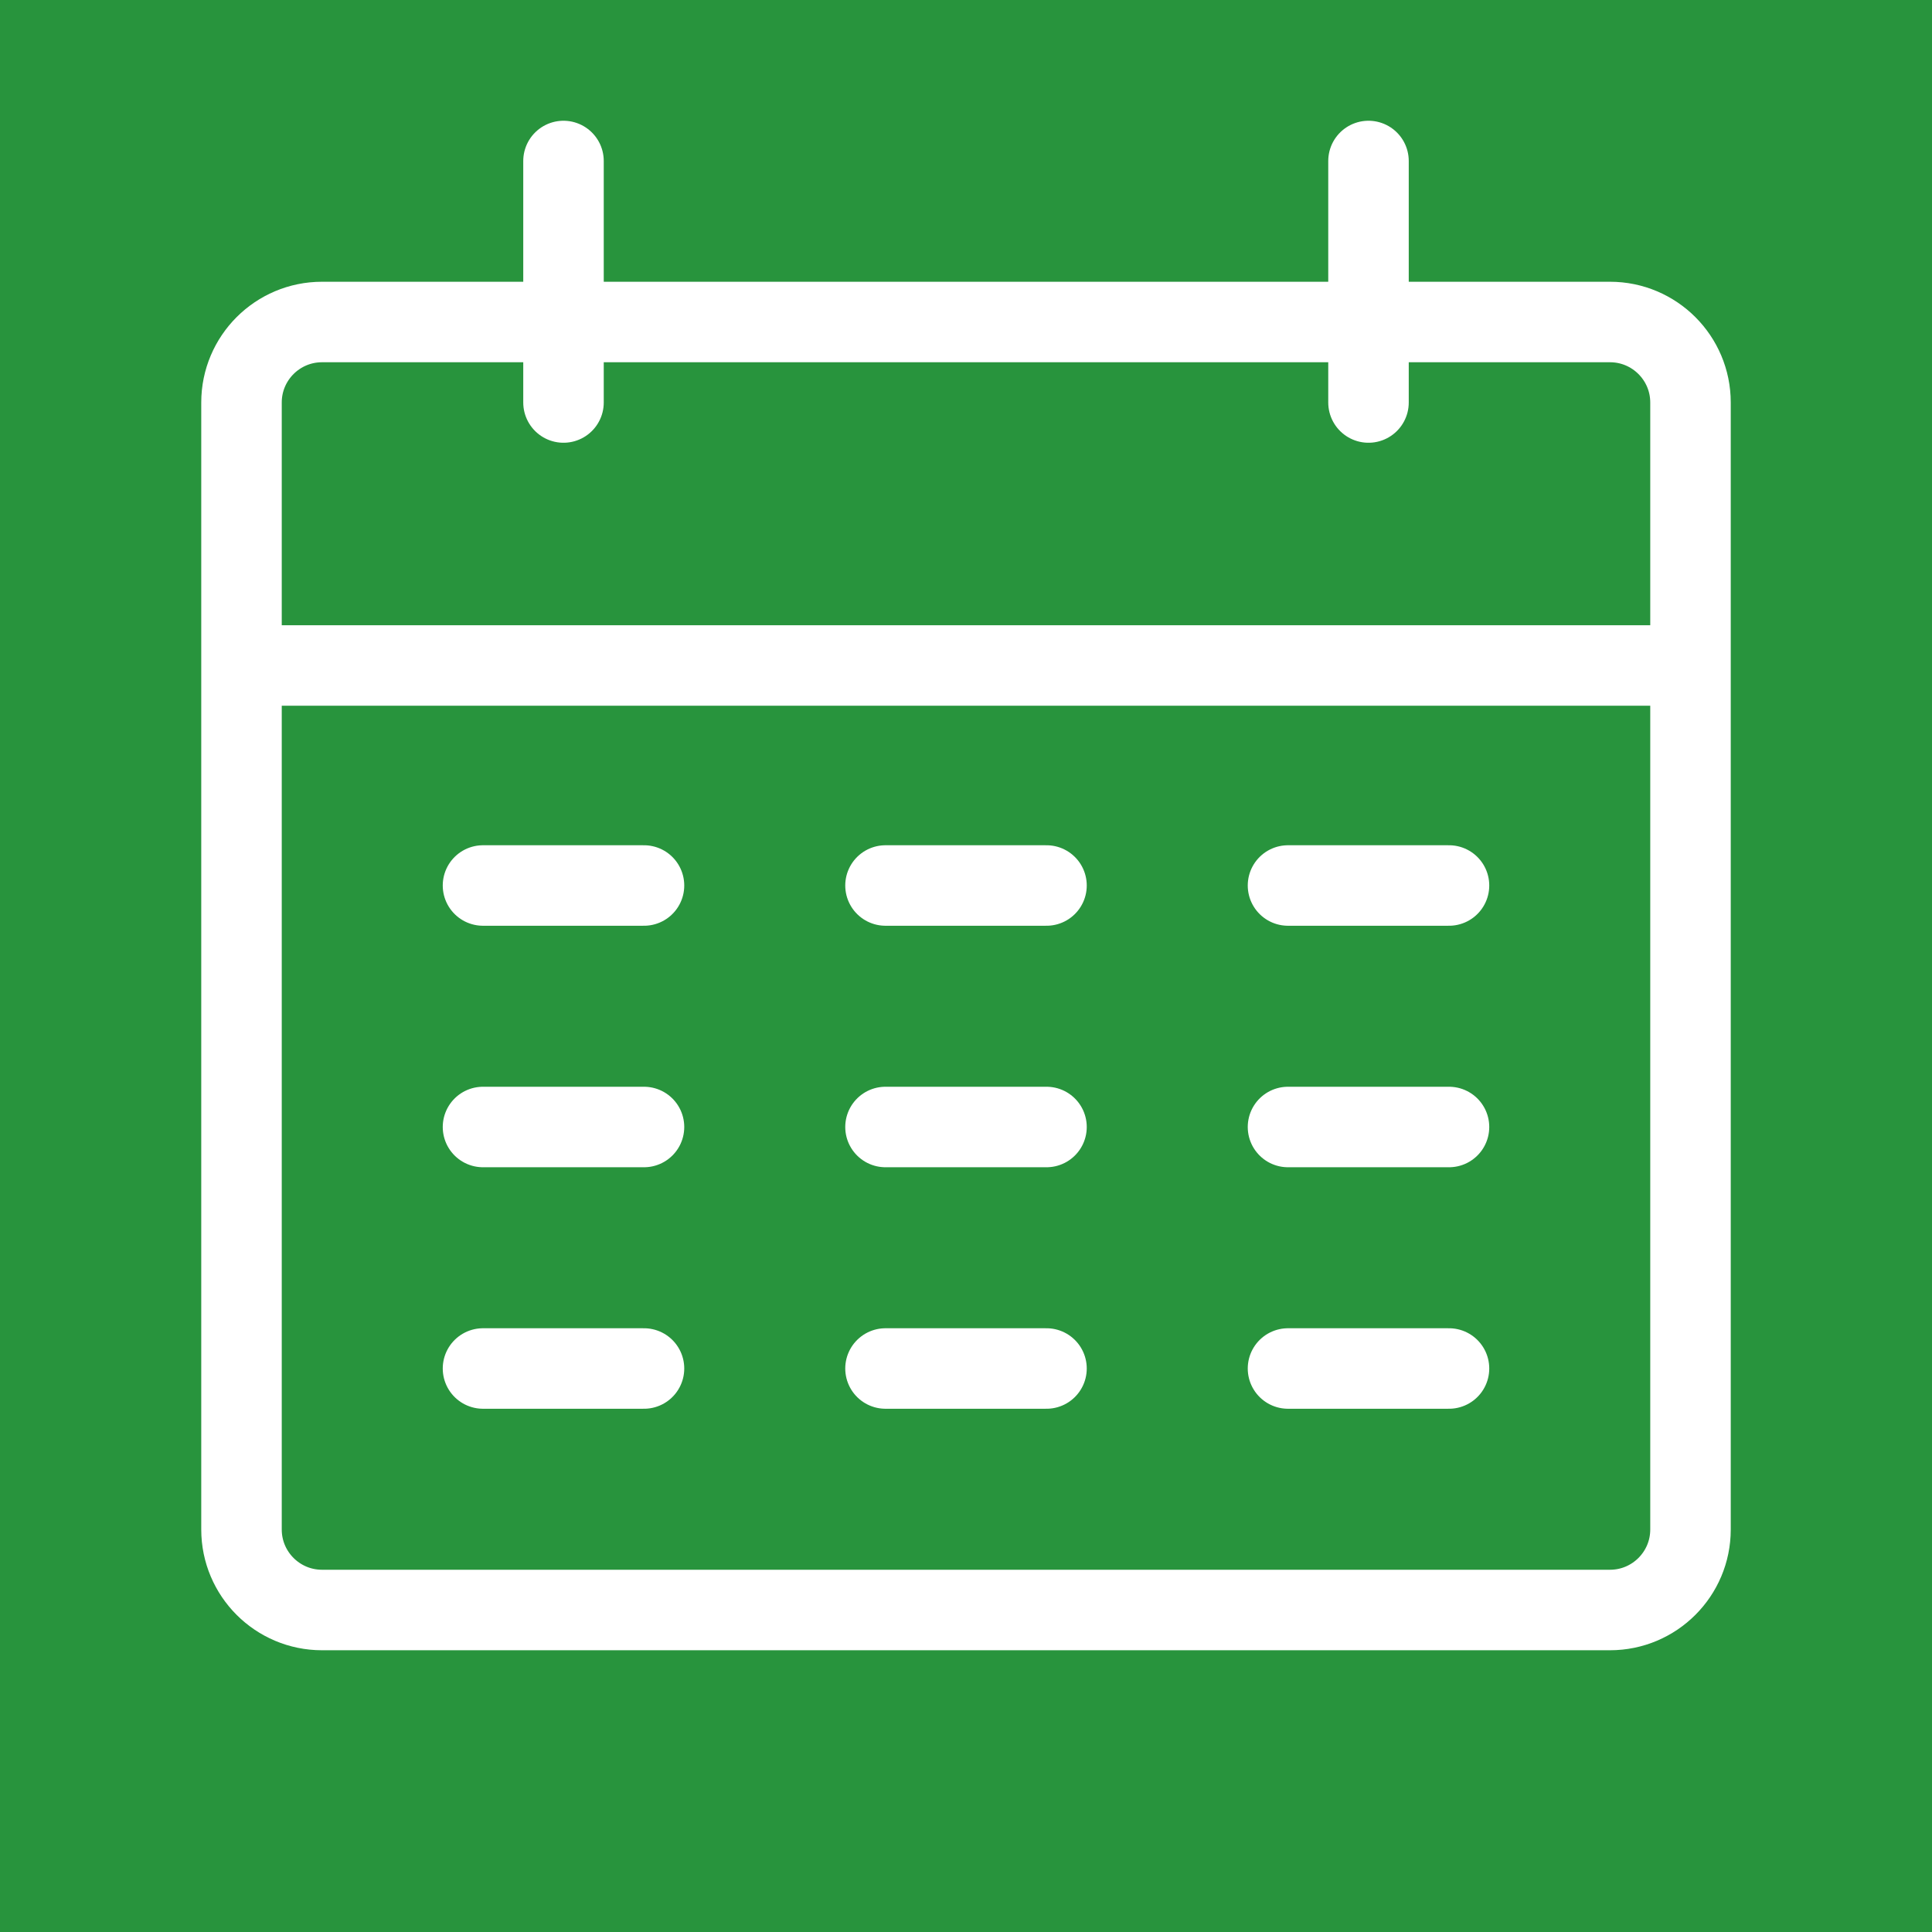
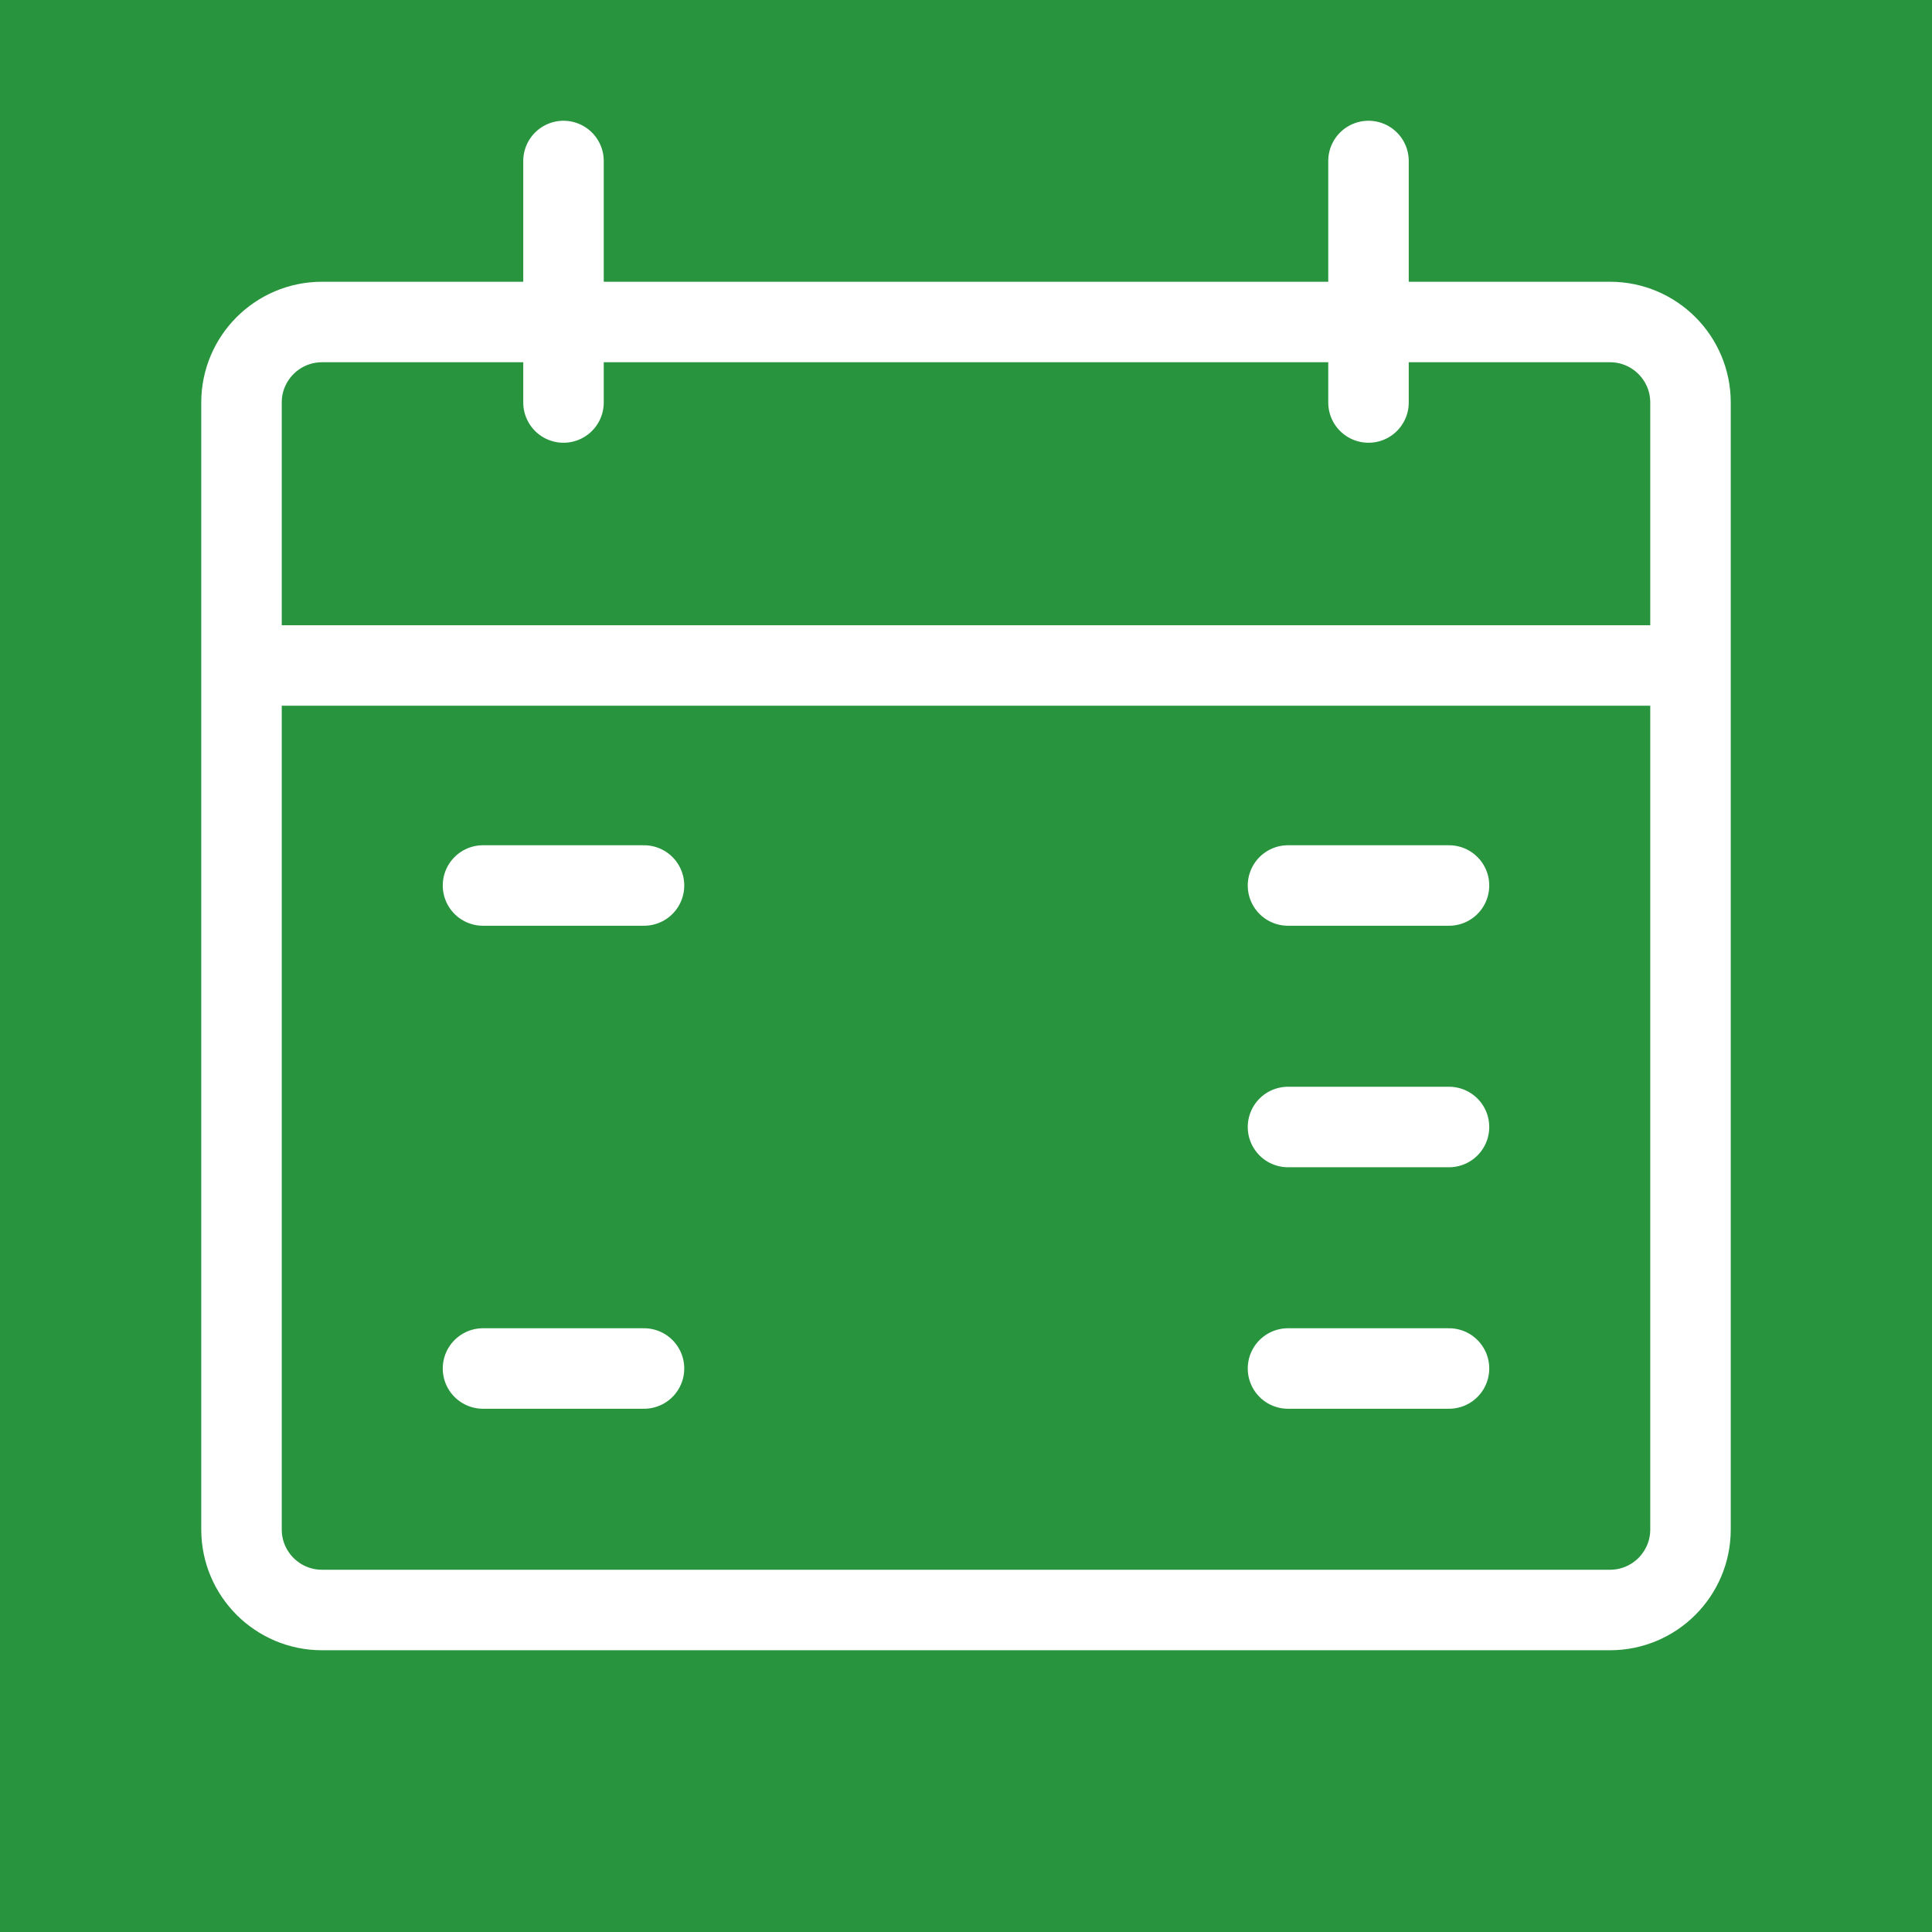
<svg xmlns="http://www.w3.org/2000/svg" width="20px" height="20px" viewBox="0 0 24 24">
  <rect width="24" height="24" fill="#28943D" />
  <g>
    <path d="M3 8.267V19C3 19.552 3.448 20 4 20H20C20.552 20 21 19.552 21 19V8.267M3 8.267V5C3 4.448 3.448 4 4 4H20C20.552 4 21 4.448 21 5V8.267M3 8.267H21" stroke="#ffffff" fill="#28943D" stroke-linejoin="round" />
    <path d="M7 2V5" stroke="#ffffff" stroke-linecap="round" stroke-linejoin="round" />
    <path d="M17 2V5" stroke="#ffffff" stroke-linecap="round" stroke-linejoin="round" />
    <path d="M18 11H16" stroke="#ffffff" stroke-linecap="round" stroke-linejoin="round" />
    <path d="M18 17H16" stroke="#ffffff" stroke-linecap="round" stroke-linejoin="round" />
-     <path d="M13 11H11" stroke="#ffffff" stroke-linecap="round" stroke-linejoin="round" />
-     <path d="M13 17H11" stroke="#ffffff" stroke-linecap="round" stroke-linejoin="round" />
    <path d="M8 11H6" stroke="#ffffff" stroke-linecap="round" stroke-linejoin="round" />
    <path d="M8 17H6" stroke="#ffffff" stroke-linecap="round" stroke-linejoin="round" />
    <path d="M18 14H16" stroke="#ffffff" stroke-linecap="round" stroke-linejoin="round" />
-     <path d="M13 14H11" stroke="#ffffff" stroke-linecap="round" stroke-linejoin="round" />
-     <path d="M8 14H6" stroke="#ffffff" stroke-linecap="round" stroke-linejoin="round" />
  </g>
</svg>